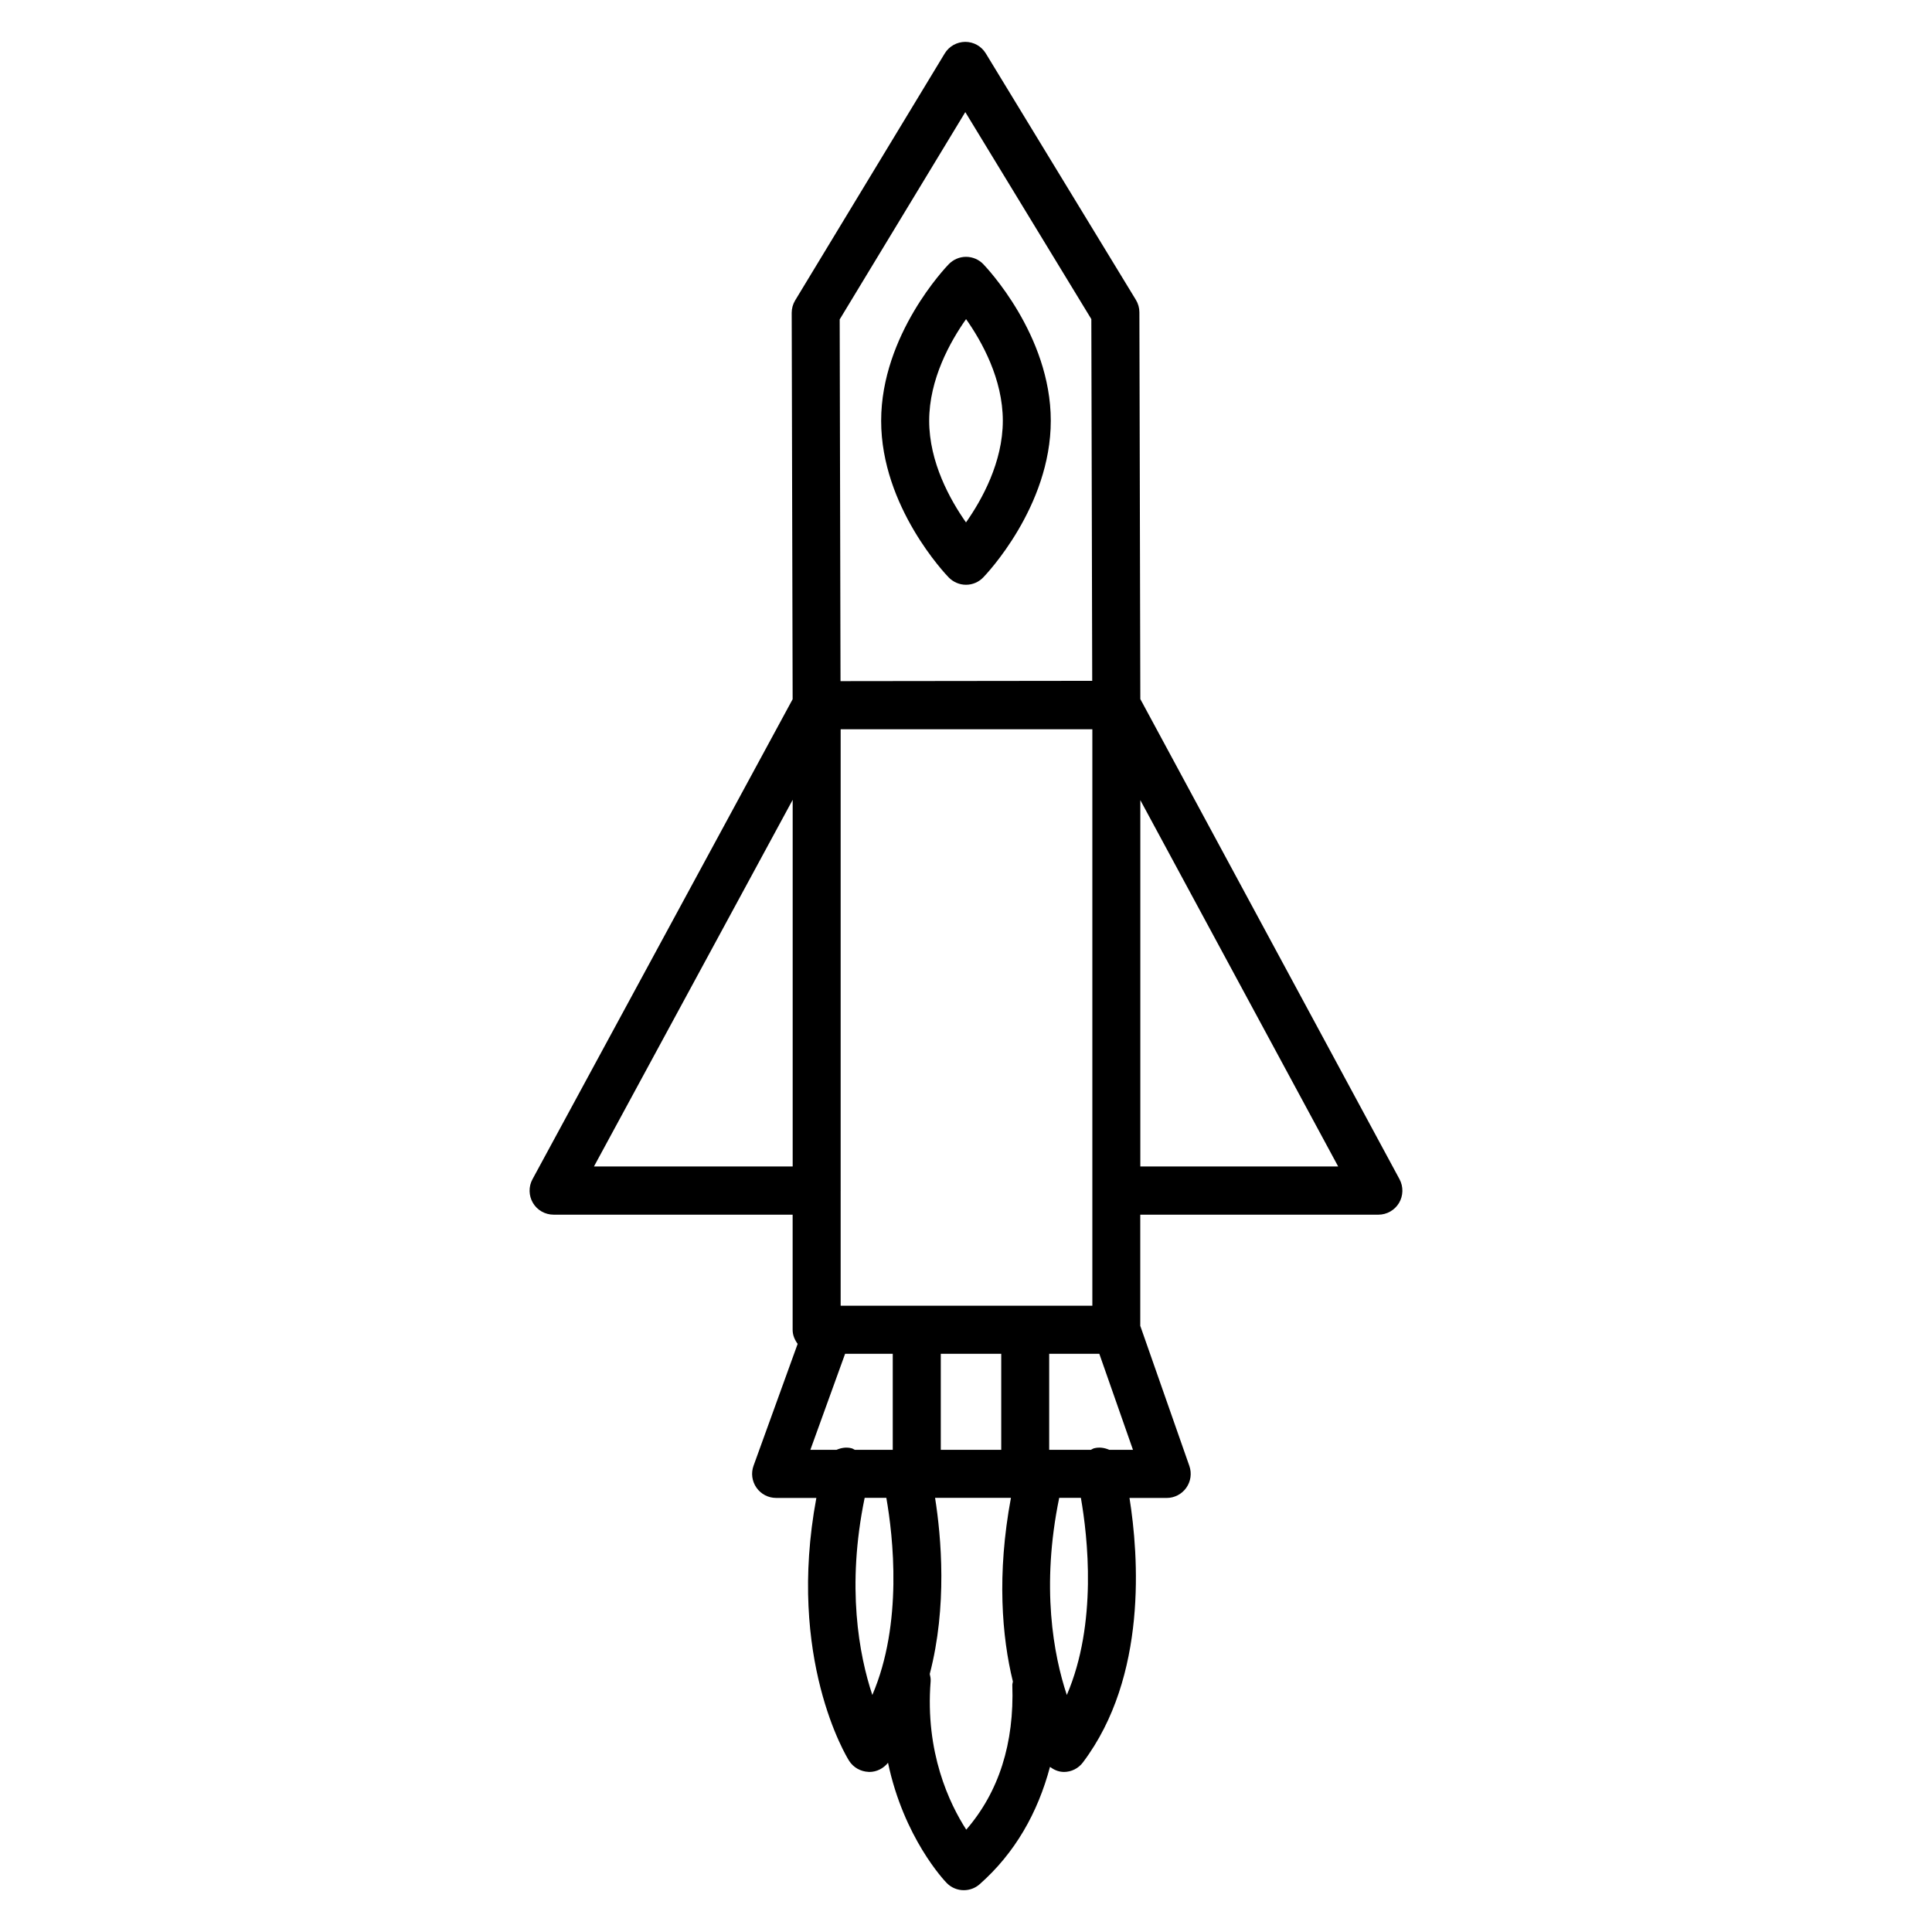
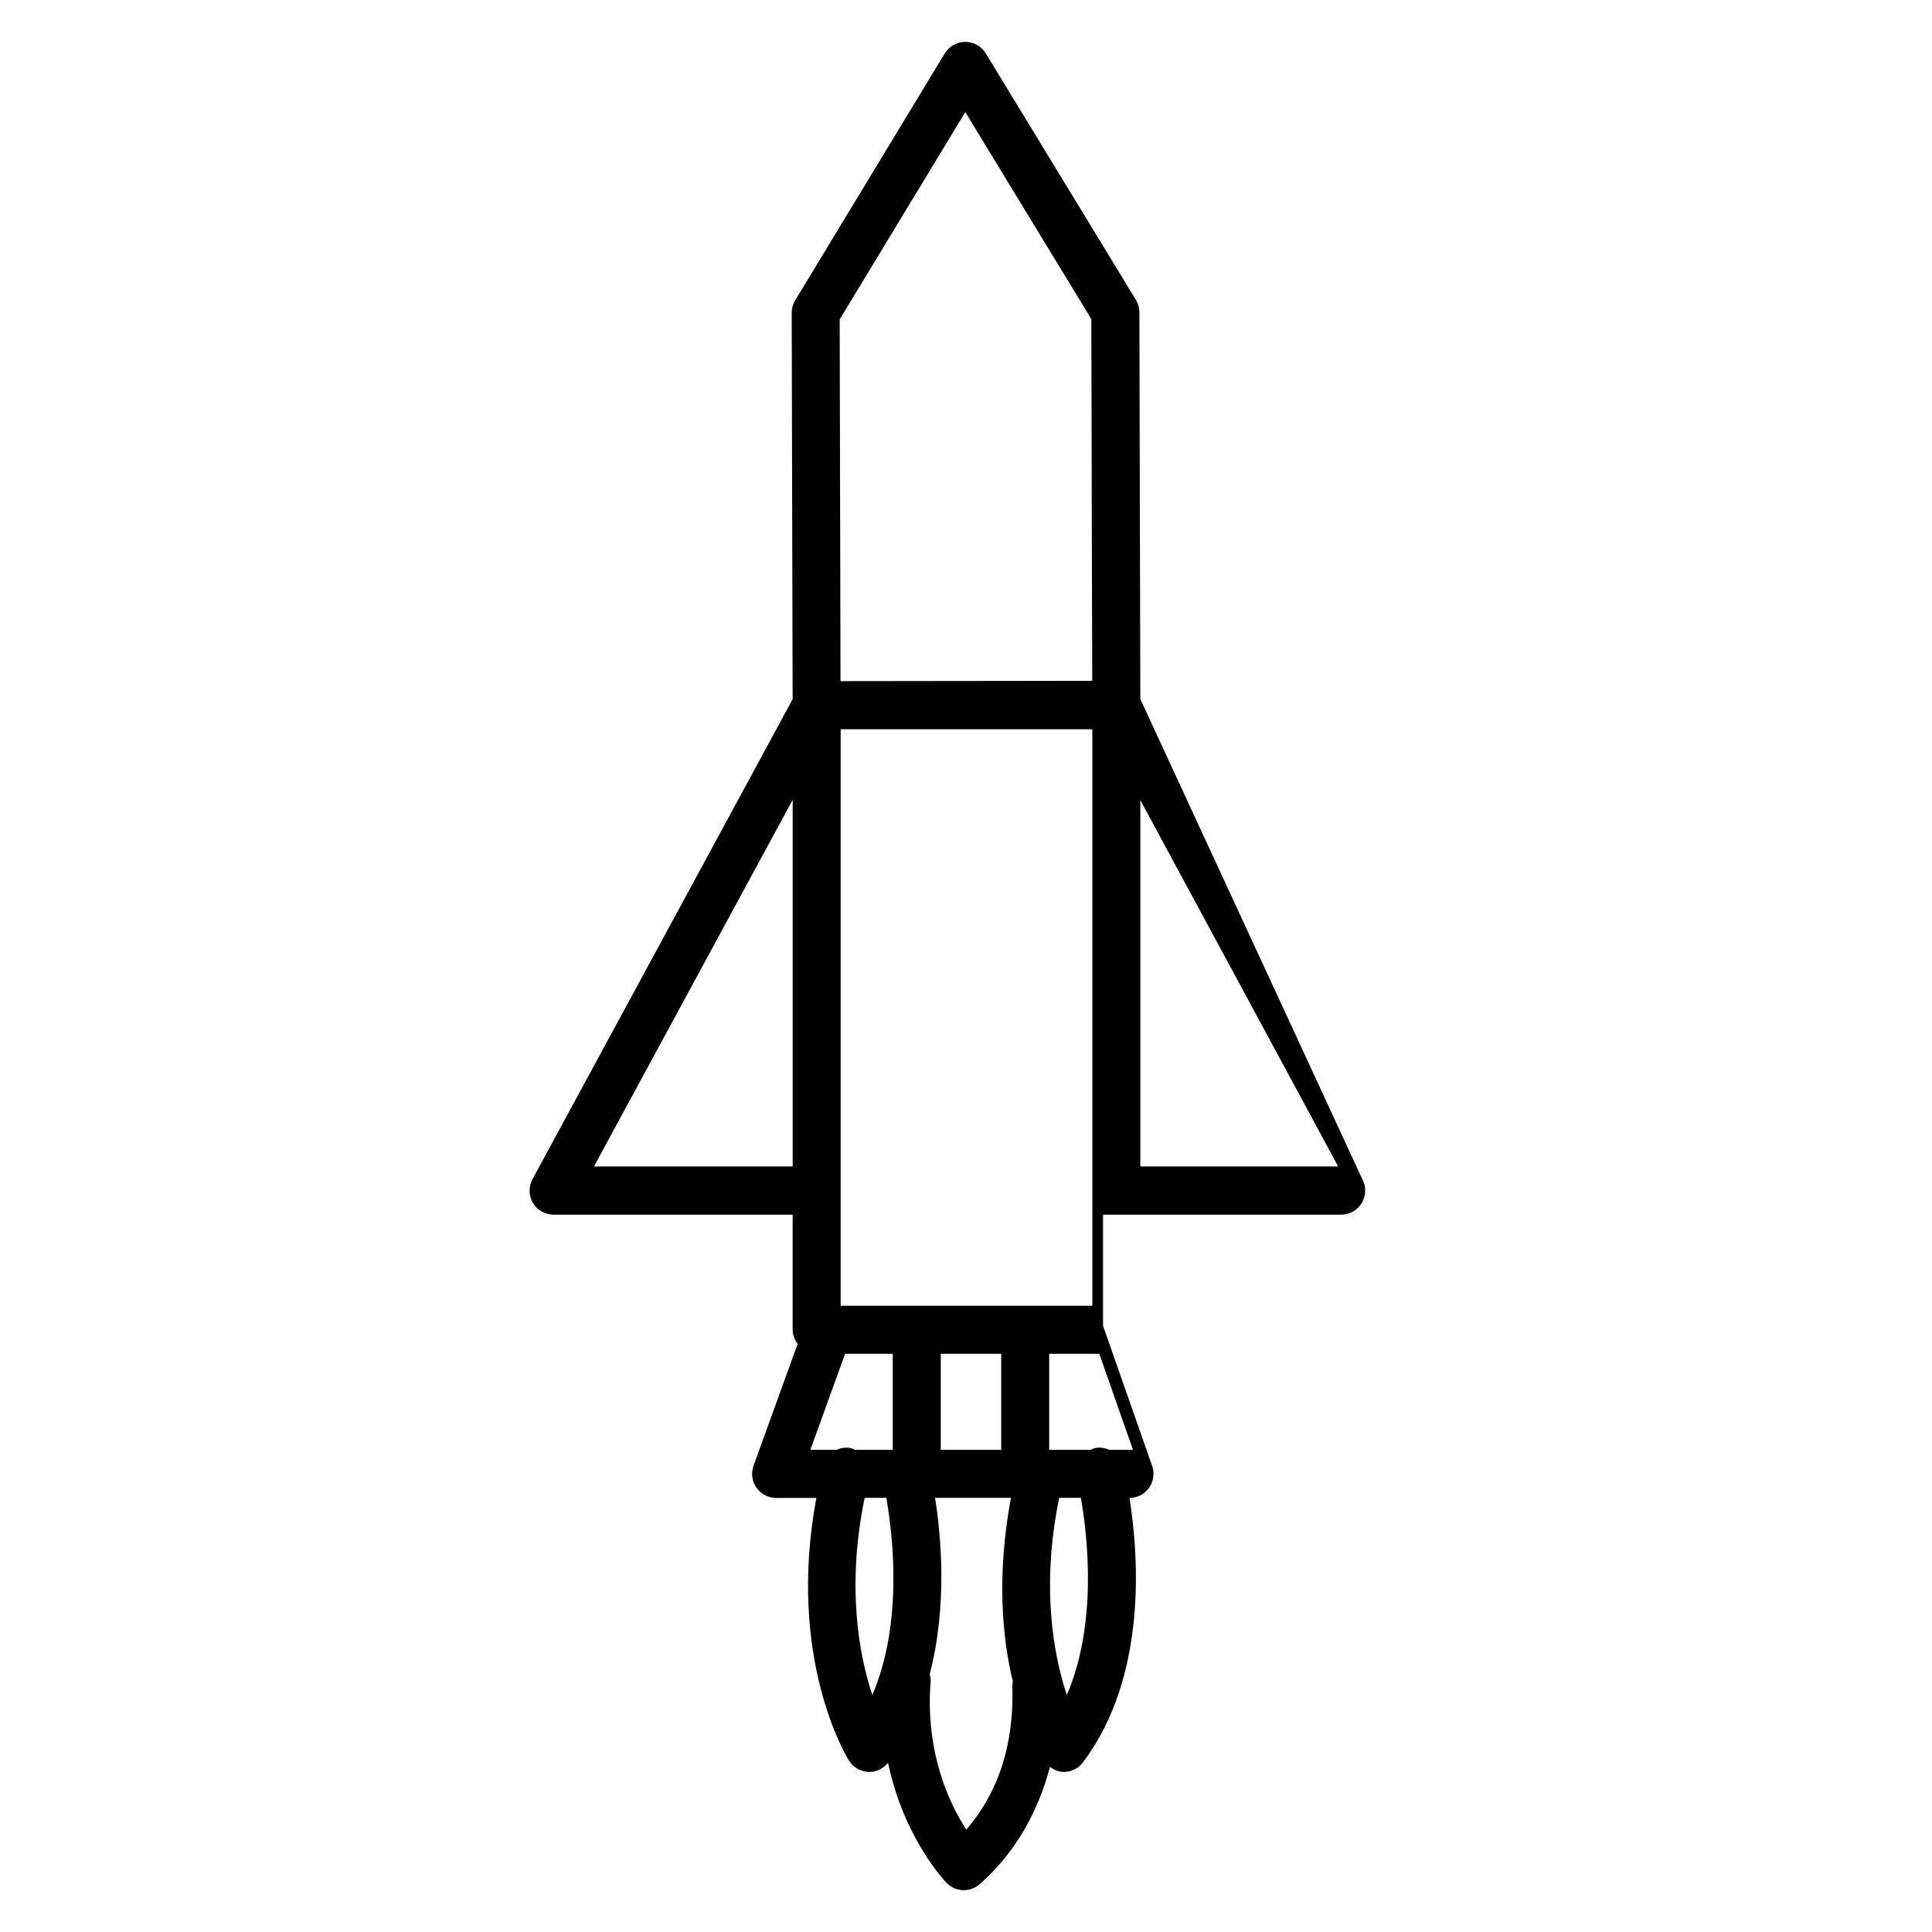
<svg xmlns="http://www.w3.org/2000/svg" fill="#000000" width="800px" height="800px" version="1.1" viewBox="144 144 512 512">
  <g>
-     <path d="m446.2 329.26-0.25-102.49c0-1.16-0.32-2.301-0.922-3.293l-39.785-65.328c-1.16-1.898-3.207-3.055-5.441-3.055-2.215 0.016-4.281 1.16-5.441 3.074l-39.633 65.43c-0.605 0.992-0.922 2.148-0.922 3.309l0.25 102.39-68.938 127.2c-1.074 1.965-1.023 4.367 0.117 6.297 1.141 1.93 3.223 3.106 5.477 3.106h63.344v30.531c0 1.41 0.555 2.652 1.328 3.711l-11.688 32.293c-0.707 1.949-0.418 4.113 0.773 5.812 1.191 1.715 3.141 2.719 5.207 2.719h10.664c-7.91 42.473 7.961 68.551 8.699 69.695 1.125 1.746 3.039 2.82 5.121 2.906 0.082 0.016 0.152 0.016 0.234 0.016 1.93 0 3.727-0.922 4.938-2.434 4.18 19.867 14.914 31.203 15.516 31.824 1.242 1.293 2.906 1.949 4.566 1.949 1.496 0 3.008-0.52 4.215-1.594 9.371-8.277 15.398-18.941 18.625-31.086 1.008 0.738 2.148 1.277 3.441 1.328 0.082 0.016 0.152 0.016 0.234 0.016 2 0 3.879-0.941 5.07-2.551 17.164-22.773 14.746-54.883 12.328-70.062h9.859c2.066 0 3.996-1.008 5.188-2.688s1.496-3.828 0.824-5.777l-13.016-37.148v-29.457h63.094c2.25 0 4.316-1.176 5.477-3.106 1.141-1.93 1.191-4.316 0.133-6.297zm-92.148 123.87h-52.648l52.664-97.168v97.168zm12.73 36.914v-30.449c0-0.035 0.016-0.051 0.016-0.082 0-0.035-0.016-0.051-0.016-0.082v-122.17h66.703v152.77l-66.703-0.008zm42.555 12.73v25.441h-16.02v-25.441zm-9.523-329.07 33.402 54.863 0.234 95.859-66.703 0.082-0.219-95.859zm-30.125 354.11c-1.379-0.371-2.754-0.133-3.996 0.402h-6.938l9.203-25.441h12.629v25.441h-10.059c-0.289-0.137-0.523-0.32-0.84-0.402zm5.488 65.375c-3.512-10.562-6.902-28.668-2.031-52.246h5.742c1.801 10.262 4.418 33.305-3.711 52.246zm37.098-2.688c0.539 15.5-3.559 28.383-12.207 38.375-4.469-6.918-10.934-20.488-9.438-39.312 0.051-0.688-0.082-1.328-0.234-1.949 4.668-17.887 3.055-36.258 1.41-46.668h20.102c-3.777 20.254-2.383 36.863 0.52 48.684-0.035 0.301-0.152 0.57-0.152 0.871zm14.445 2.688c-3.512-10.562-6.887-28.668-2.016-52.246h5.742c1.797 10.262 4.418 33.305-3.727 52.246zm11.25-64.973c-1.242-0.539-2.637-0.773-4.031-0.402-0.32 0.082-0.555 0.285-0.84 0.402h-11.016c-0.016 0-0.016-0.016-0.035-0.016v-25.426h13.285l8.918 25.441zm8.23-75.086v-97.086l52.43 97.086z" />
-     <path d="m400 298.97c1.73 0 3.375-0.707 4.566-1.949 0.723-0.738 17.902-18.707 17.902-41.516 0-22.805-17.18-40.758-17.902-41.516-1.191-1.238-2.84-1.926-4.566-1.926-1.715 0-3.359 0.707-4.566 1.949-0.723 0.738-17.918 18.707-17.918 41.516 0 22.805 17.18 40.758 17.918 41.516 1.207 1.219 2.852 1.926 4.566 1.926zm0.016-70.398c4.18 5.91 9.742 15.871 9.742 26.938-0.004 10.996-5.562 20.973-9.758 26.934-4.199-5.961-9.758-15.938-9.758-26.938 0-11.016 5.574-20.988 9.773-26.934z" />
+     <path d="m446.2 329.26-0.25-102.49c0-1.16-0.32-2.301-0.922-3.293l-39.785-65.328c-1.16-1.898-3.207-3.055-5.441-3.055-2.215 0.016-4.281 1.16-5.441 3.074l-39.633 65.43c-0.605 0.992-0.922 2.148-0.922 3.309l0.25 102.39-68.938 127.2c-1.074 1.965-1.023 4.367 0.117 6.297 1.141 1.93 3.223 3.106 5.477 3.106h63.344v30.531c0 1.41 0.555 2.652 1.328 3.711l-11.688 32.293c-0.707 1.949-0.418 4.113 0.773 5.812 1.191 1.715 3.141 2.719 5.207 2.719h10.664c-7.91 42.473 7.961 68.551 8.699 69.695 1.125 1.746 3.039 2.82 5.121 2.906 0.082 0.016 0.152 0.016 0.234 0.016 1.93 0 3.727-0.922 4.938-2.434 4.18 19.867 14.914 31.203 15.516 31.824 1.242 1.293 2.906 1.949 4.566 1.949 1.496 0 3.008-0.52 4.215-1.594 9.371-8.277 15.398-18.941 18.625-31.086 1.008 0.738 2.148 1.277 3.441 1.328 0.082 0.016 0.152 0.016 0.234 0.016 2 0 3.879-0.941 5.07-2.551 17.164-22.773 14.746-54.883 12.328-70.062c2.066 0 3.996-1.008 5.188-2.688s1.496-3.828 0.824-5.777l-13.016-37.148v-29.457h63.094c2.25 0 4.316-1.176 5.477-3.106 1.141-1.93 1.191-4.316 0.133-6.297zm-92.148 123.87h-52.648l52.664-97.168v97.168zm12.73 36.914v-30.449c0-0.035 0.016-0.051 0.016-0.082 0-0.035-0.016-0.051-0.016-0.082v-122.17h66.703v152.77l-66.703-0.008zm42.555 12.73v25.441h-16.02v-25.441zm-9.523-329.07 33.402 54.863 0.234 95.859-66.703 0.082-0.219-95.859zm-30.125 354.11c-1.379-0.371-2.754-0.133-3.996 0.402h-6.938l9.203-25.441h12.629v25.441h-10.059c-0.289-0.137-0.523-0.32-0.84-0.402zm5.488 65.375c-3.512-10.562-6.902-28.668-2.031-52.246h5.742c1.801 10.262 4.418 33.305-3.711 52.246zm37.098-2.688c0.539 15.5-3.559 28.383-12.207 38.375-4.469-6.918-10.934-20.488-9.438-39.312 0.051-0.688-0.082-1.328-0.234-1.949 4.668-17.887 3.055-36.258 1.41-46.668h20.102c-3.777 20.254-2.383 36.863 0.52 48.684-0.035 0.301-0.152 0.57-0.152 0.871zm14.445 2.688c-3.512-10.562-6.887-28.668-2.016-52.246h5.742c1.797 10.262 4.418 33.305-3.727 52.246zm11.25-64.973c-1.242-0.539-2.637-0.773-4.031-0.402-0.32 0.082-0.555 0.285-0.84 0.402h-11.016c-0.016 0-0.016-0.016-0.035-0.016v-25.426h13.285l8.918 25.441zm8.23-75.086v-97.086l52.43 97.086z" />
  </g>
</svg>